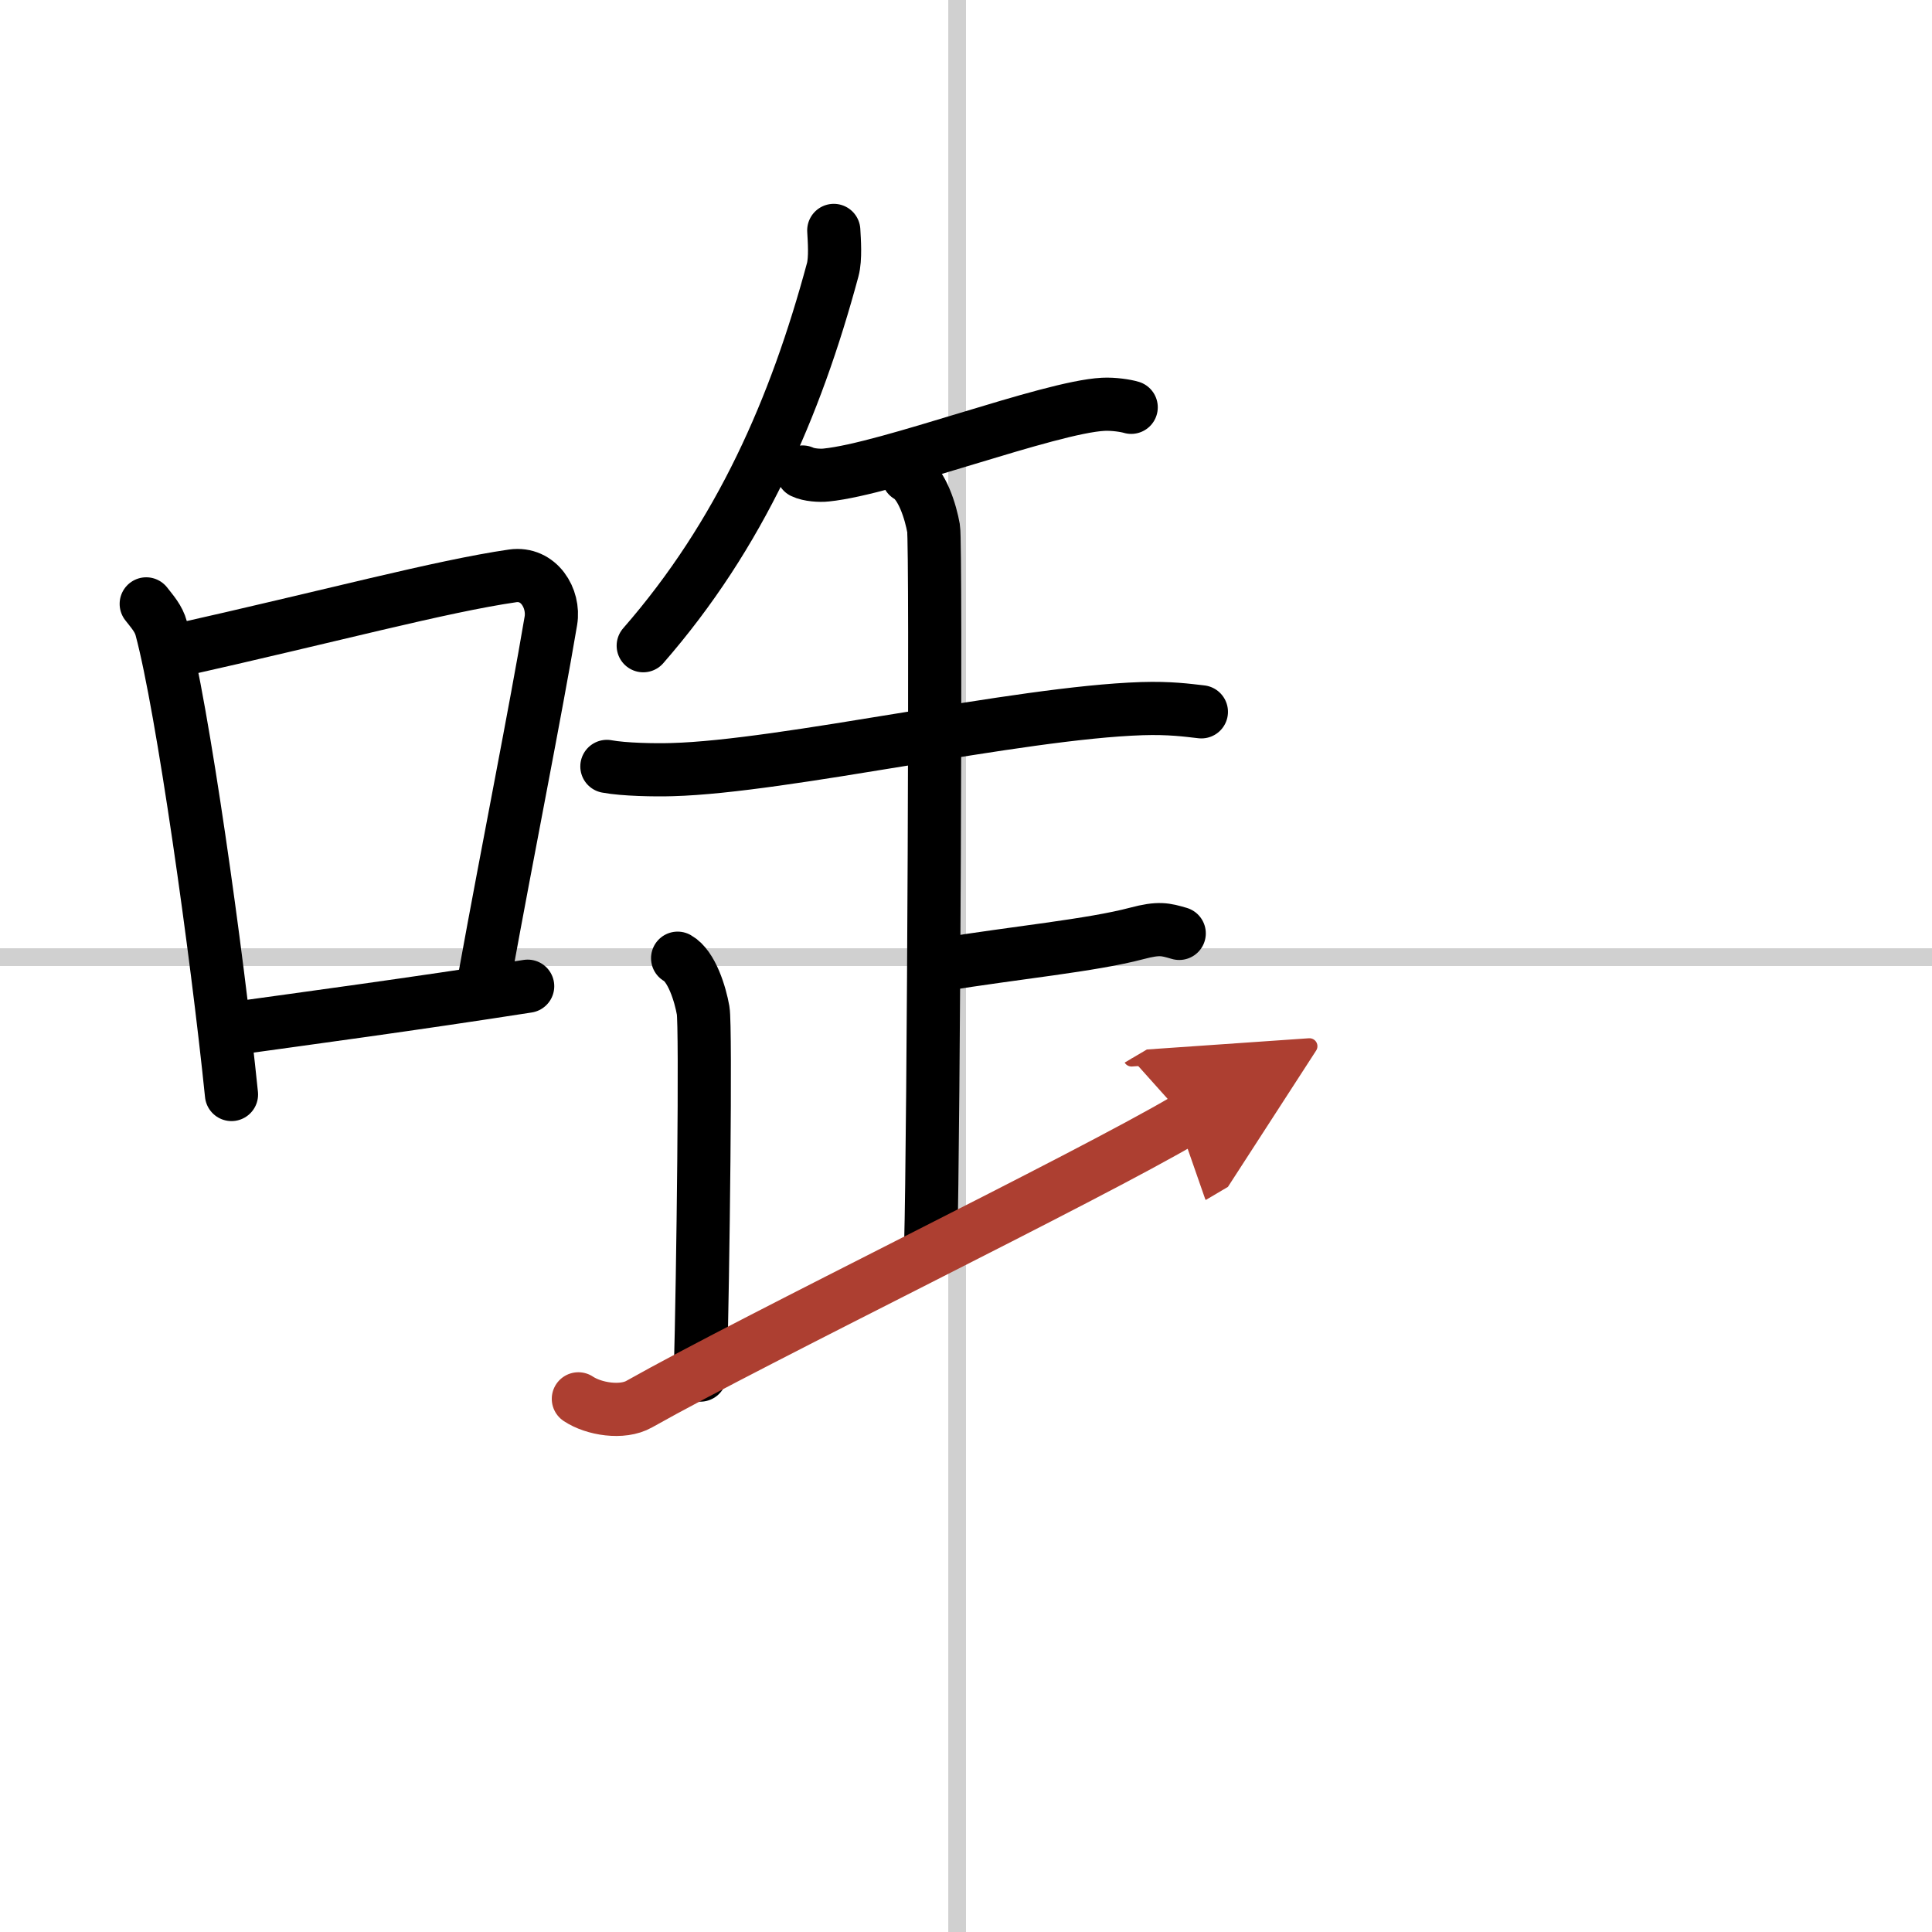
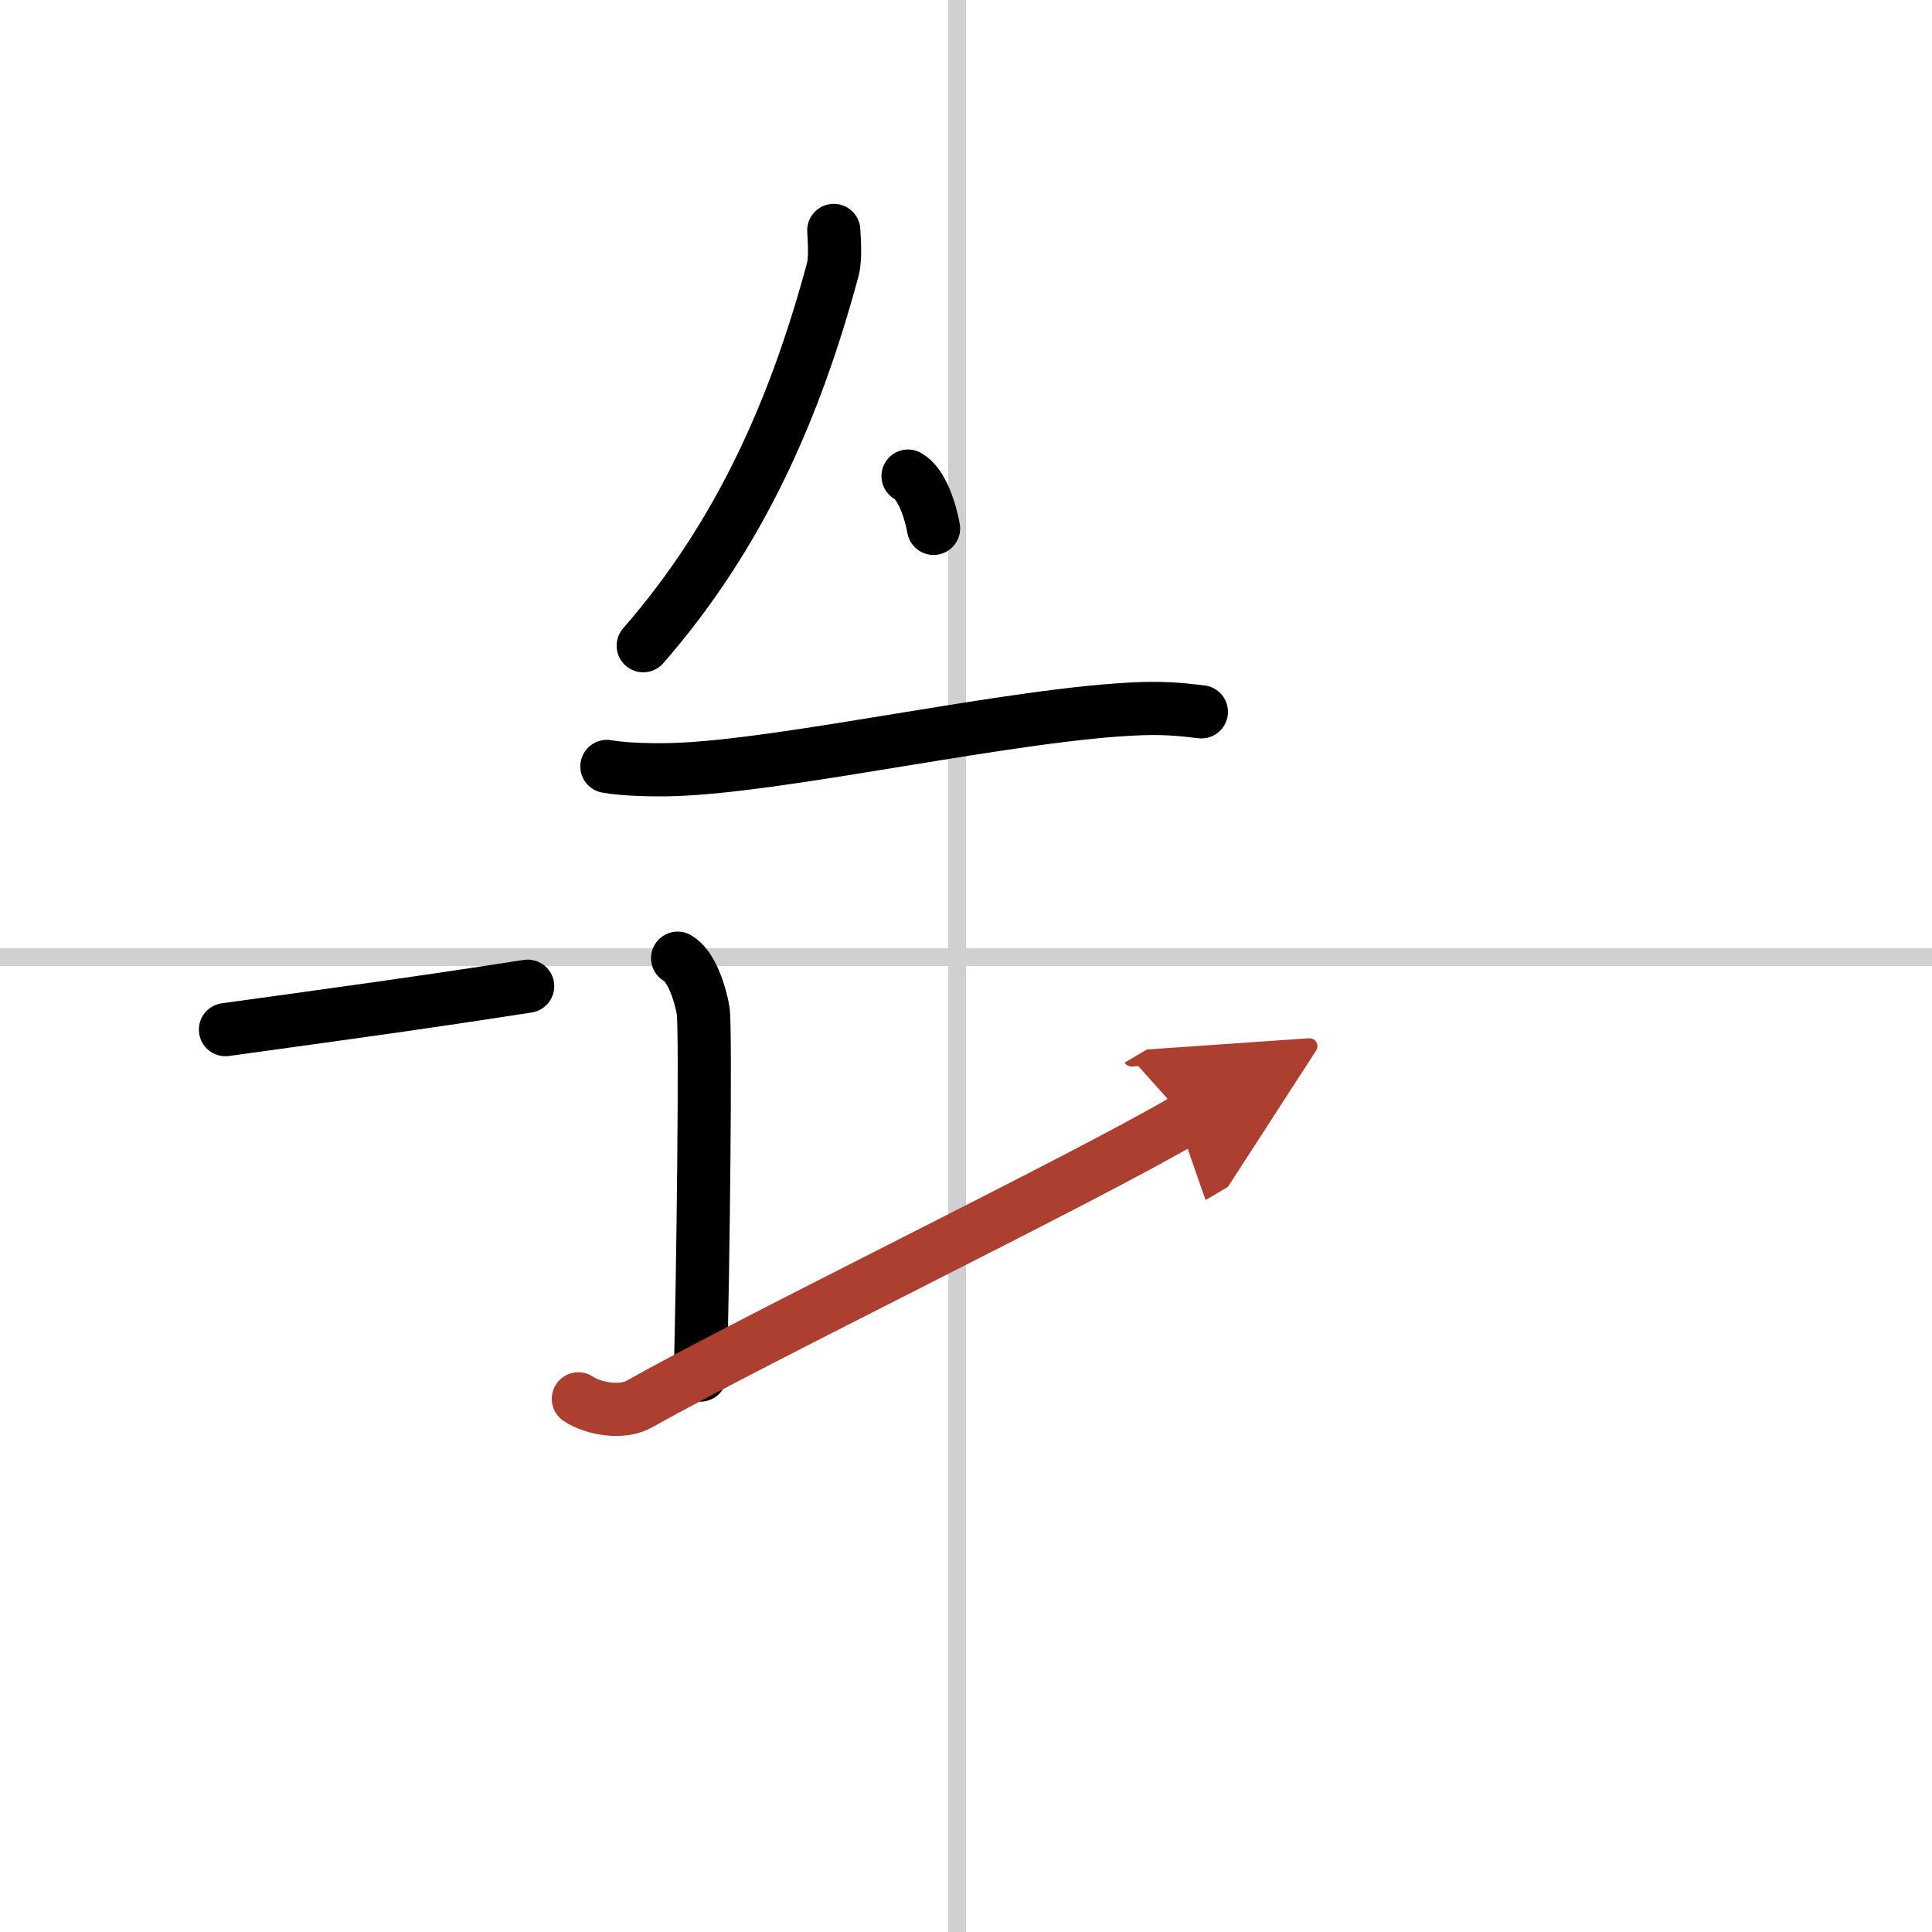
<svg xmlns="http://www.w3.org/2000/svg" width="400" height="400" viewBox="0 0 109 109">
  <defs>
    <marker id="a" markerWidth="4" orient="auto" refX="1" refY="5" viewBox="0 0 10 10">
      <polyline points="0 0 10 5 0 10 1 5" fill="#ad3f31" stroke="#ad3f31" />
    </marker>
  </defs>
  <g fill="none" stroke="#000" stroke-linecap="round" stroke-linejoin="round" stroke-width="3">
-     <rect width="100%" height="100%" fill="#fff" stroke="#fff" />
    <line x1="54" x2="54" y2="109" stroke="#d0d0d0" stroke-width="1" />
    <line x2="109" y1="54" y2="54" stroke="#d0d0d0" stroke-width="1" />
-     <path d="m8.25 34.07c0.35 0.45 0.7 0.83 0.85 1.39 1.2 4.46 3.14 18.27 3.96 26.29" />
-     <path d="m9.91 36.72c8.74-1.96 14.95-3.64 19.01-4.23 1.48-0.21 2.37 1.27 2.16 2.53-0.88 5.21-2.4 12.77-3.71 19.98" />
    <path d="m12.72 58.09c4.76-0.66 10.51-1.43 17.05-2.45" />
    <path d="m47.04 13c0.03 0.55 0.11 1.59-0.06 2.22-2.1 7.79-5.21 14.93-10.69 21.21" />
-     <path d="m45.28 26.63c0.35 0.17 0.98 0.21 1.33 0.17 3.51-0.35 12.56-3.83 15.63-3.99 0.58-0.03 1.29 0.08 1.58 0.17" />
    <path d="m34.24 43.24c0.96 0.18 2.72 0.21 3.68 0.18 6.33-0.17 19.48-3.21 26.5-3.44 1.59-0.05 2.56 0.09 3.36 0.18" />
-     <path d="m51.23 26.86c0.8 0.45 1.28 2.04 1.44 2.95s0 34.67-0.16 40.34" />
-     <path d="m53.08 54.43c4.17-0.68 8.5-1.09 11.06-1.77 1.25-0.33 1.6-0.23 2.39 0" />
+     <path d="m51.23 26.86c0.8 0.45 1.28 2.04 1.44 2.95" />
    <path d="m38.23 54.06c0.8 0.45 1.28 2.04 1.44 2.95s0 14.9-0.16 20.57" />
    <path d="m32.63 78.92c0.87 0.58 2.48 0.84 3.43 0.3 6.69-3.77 25.21-12.76 30.84-16.08" marker-end="url(#a)" stroke="#ad3f31" />
  </g>
</svg>